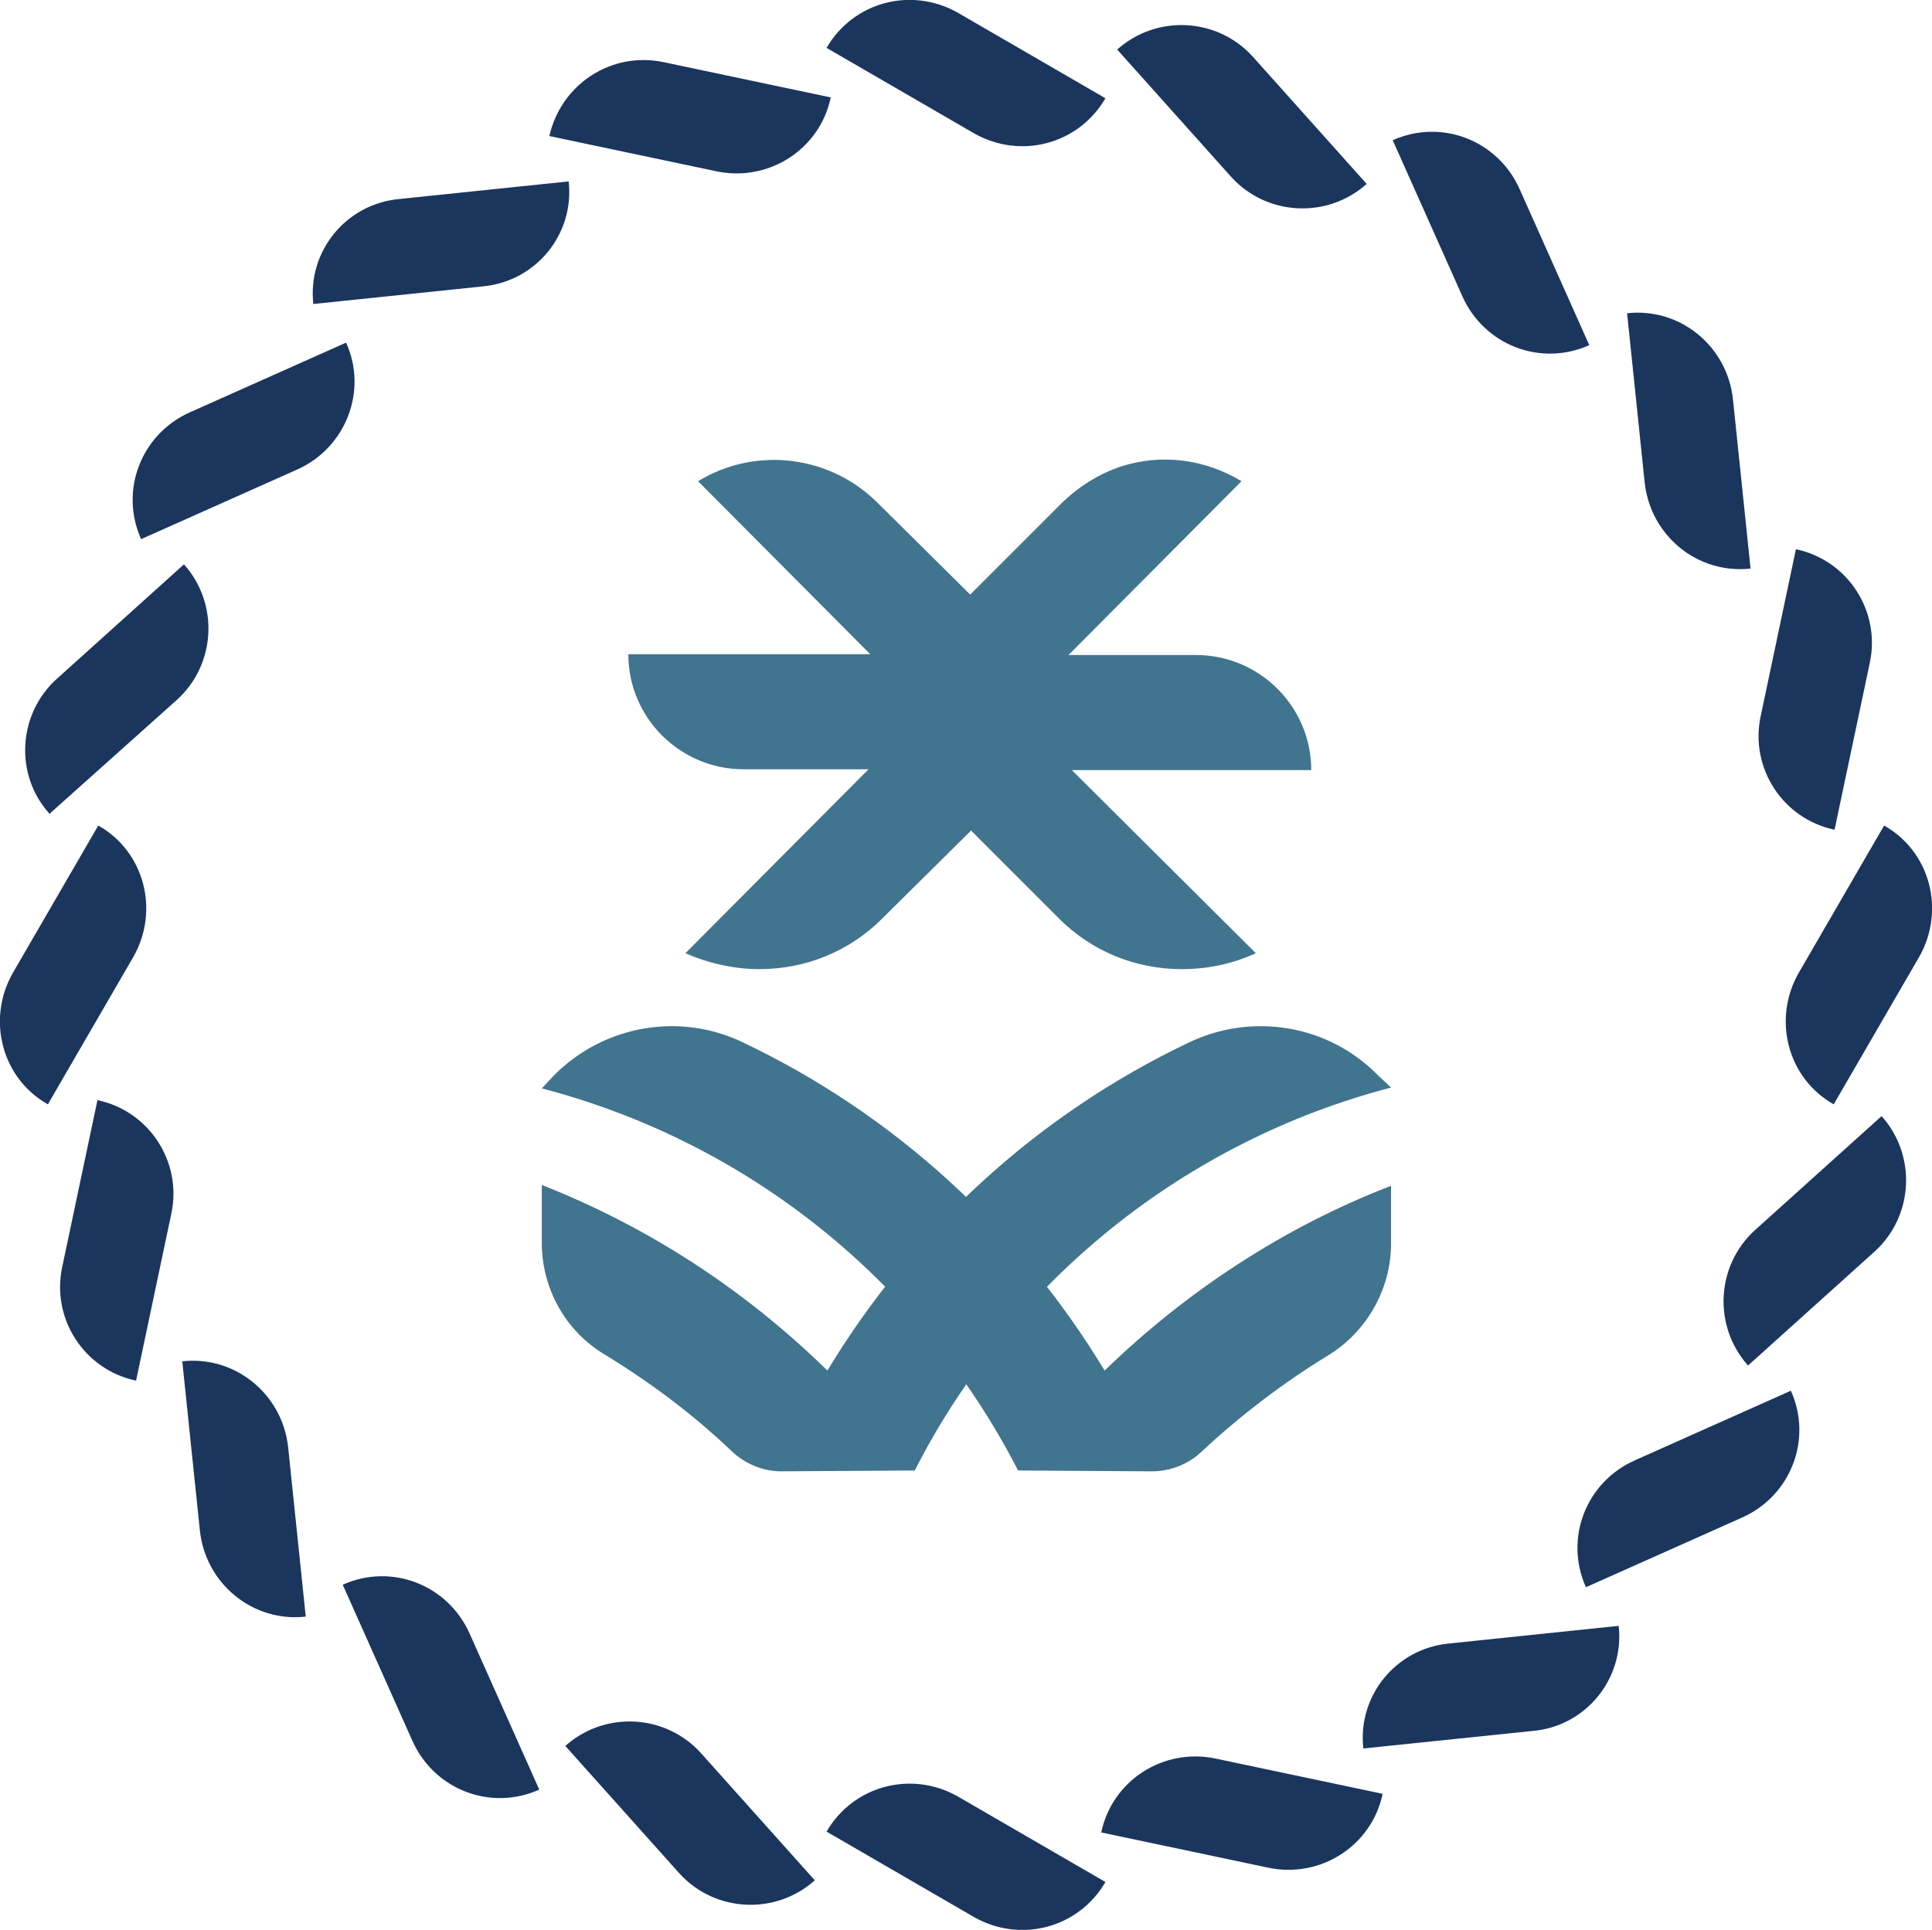
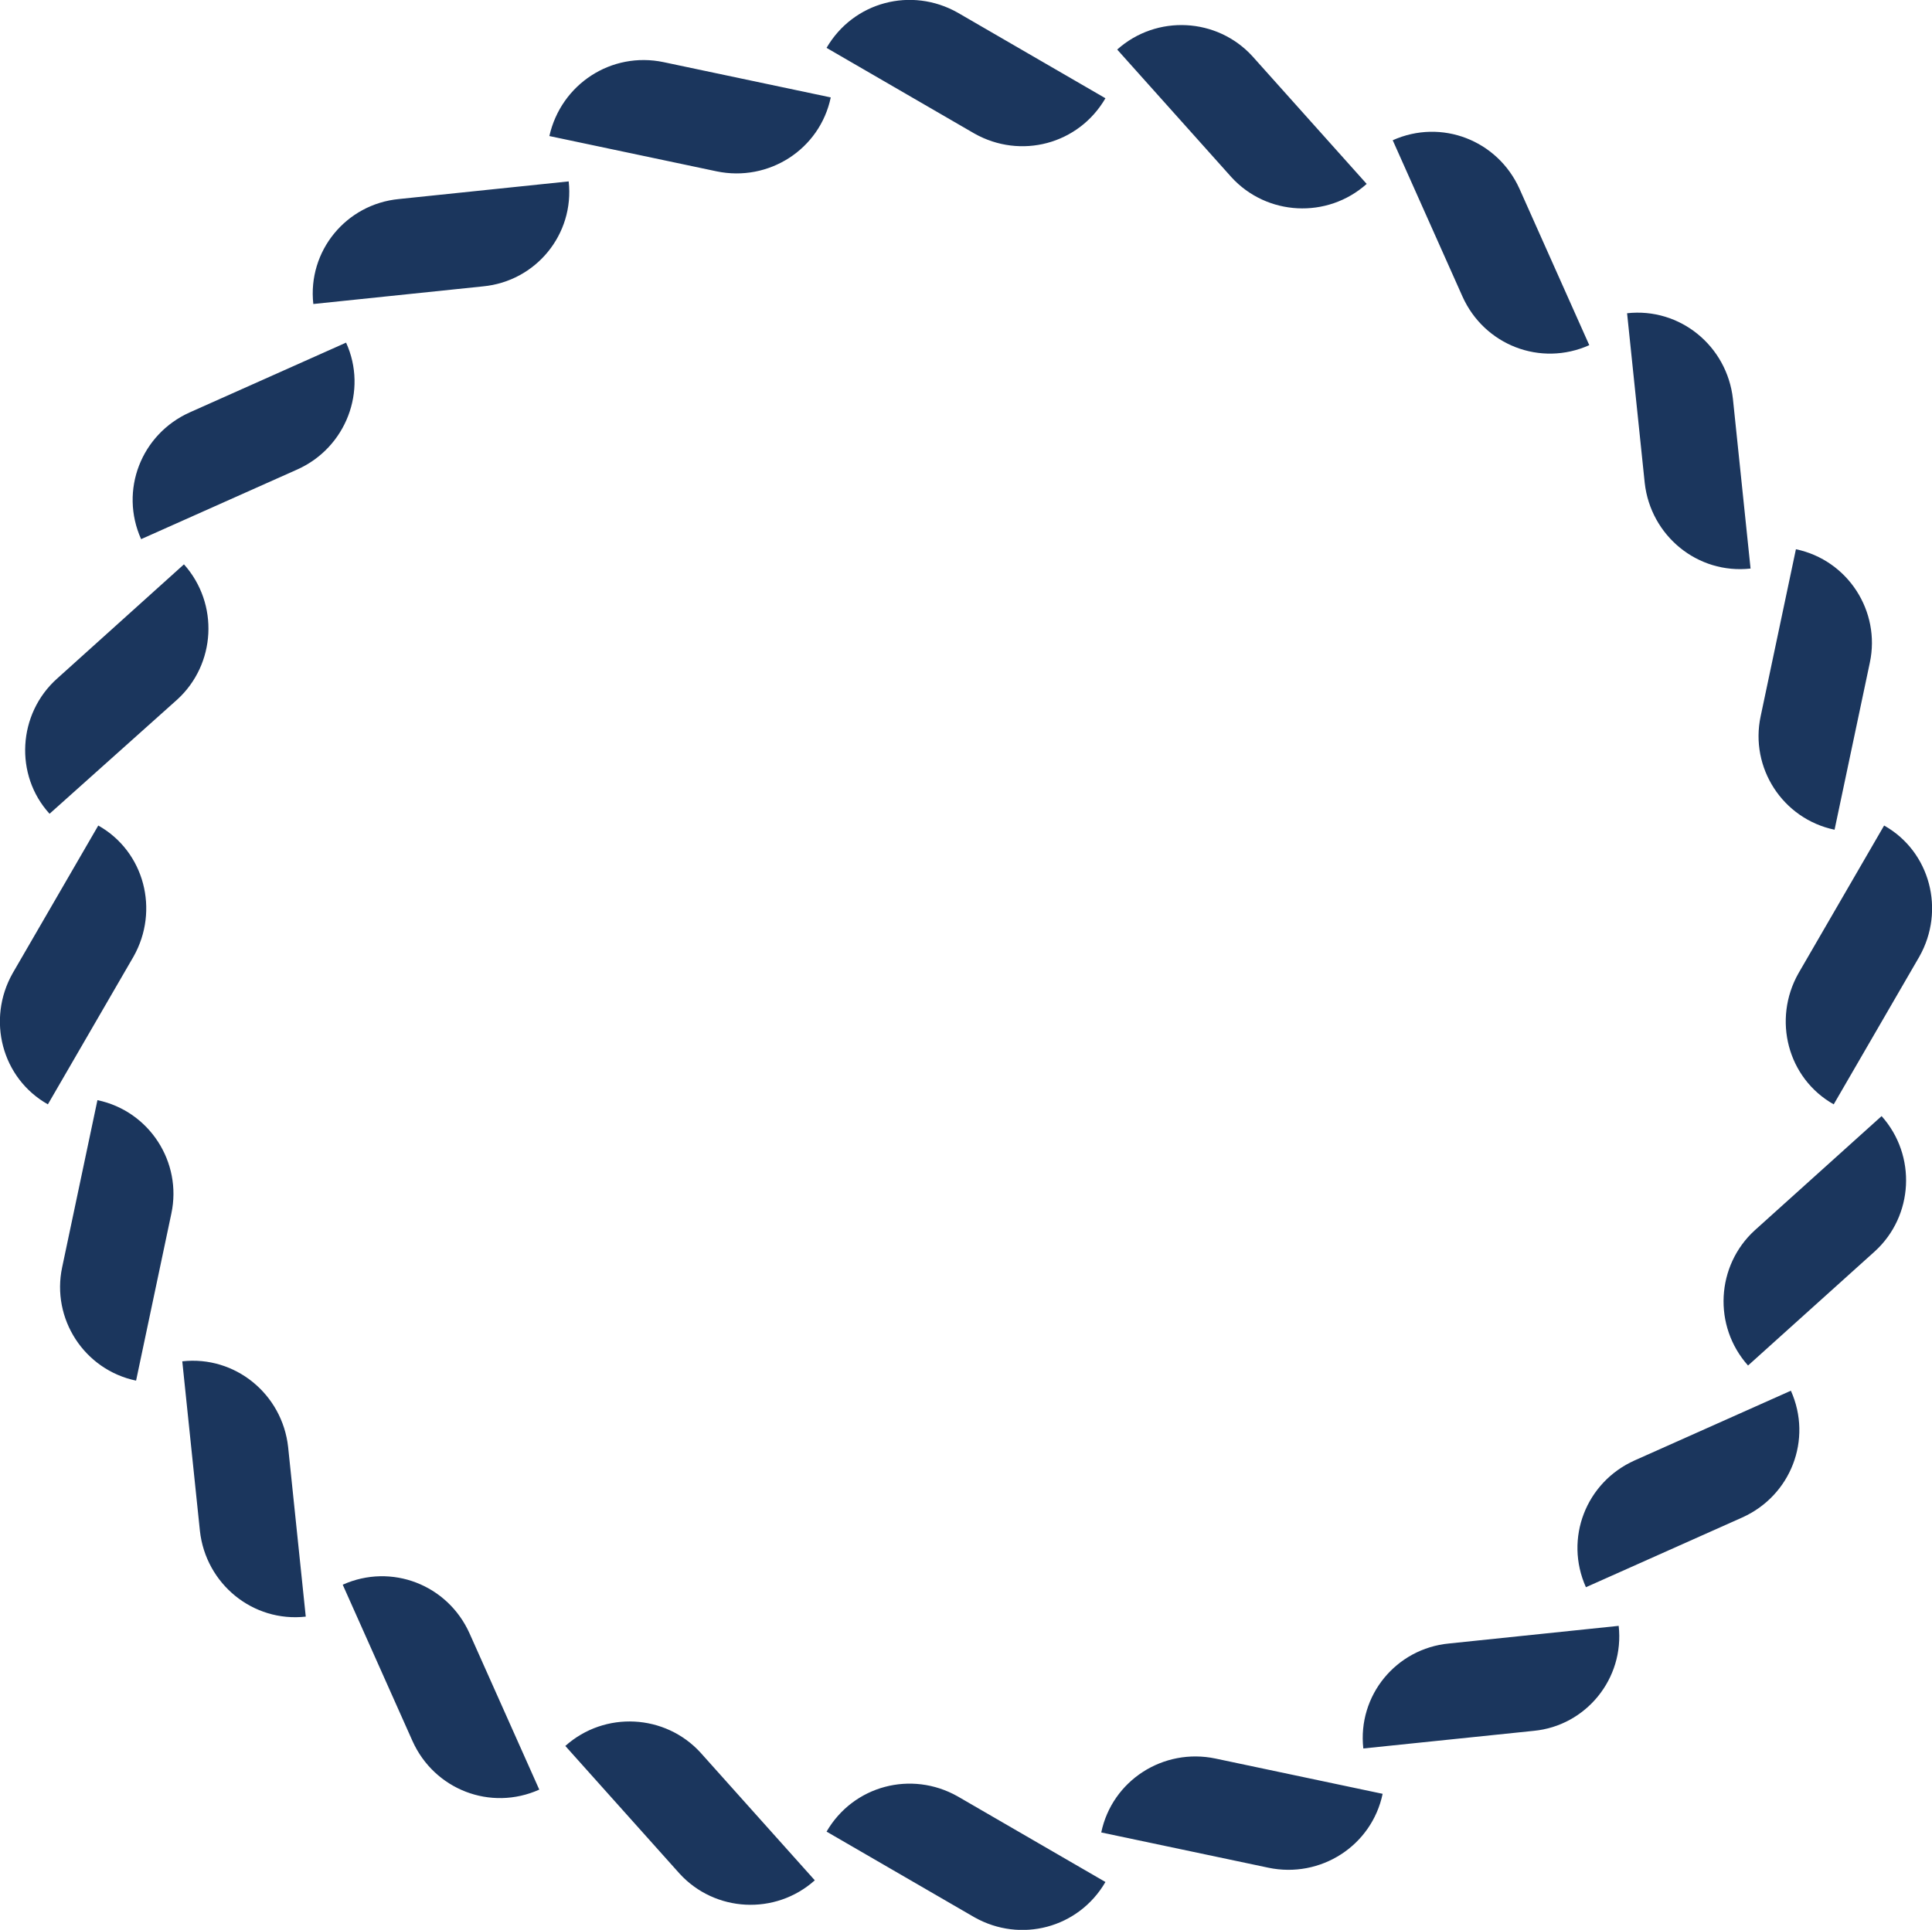
<svg xmlns="http://www.w3.org/2000/svg" version="1.1" x="0px" y="0px" viewBox="0 0 230 229.8" xml:space="preserve">
  <path fill="#1B365D" d="M131.6,11.7L131.6,11.7c-3.2,5.5-10.1,7.3-15.6,4.2L98.4,5.7c3.2-5.5,10.1-7.3,15.6-4.2L131.6,11.7z M98.9,11.6L98.9,11.6c-1.3,6.2-7.4,10.1-13.6,8.8l-19.9-4.2C66.8,10,72.8,6.1,79,7.4L98.9,11.6z M67.7,21.6L67.7,21.6 c0.7,6.3-3.9,11.9-10.2,12.5l-20.2,2.1c-0.7-6.3,3.9-11.9,10.2-12.5c0,0,0,0,0,0L67.7,21.6z M41.2,40.8L41.2,40.8 c2.6,5.7,0,12.5-5.8,15.1c0,0,0,0,0,0l-18.6,8.3c-2.6-5.8,0-12.5,5.8-15.1c0,0,0,0,0,0L41.2,40.8z M21.9,67.2L21.9,67.2 c4.2,4.7,3.8,11.9-0.8,16.1c0,0,0,0,0,0L5.9,96.9C1.7,92.3,2.1,85,6.8,80.8c0,0,0,0,0,0L21.9,67.2z M11.7,98.3L11.7,98.3 c5.5,3.1,7.3,10.1,4.2,15.6c0,0,0,0,0,0L5.7,131.5c-5.5-3.1-7.3-10.1-4.2-15.6c0,0,0,0,0,0L11.7,98.3z M11.6,131L11.6,131 c6.2,1.3,10.1,7.4,8.8,13.5c0,0,0,0,0,0l-4.2,19.9c-6.2-1.3-10.1-7.4-8.8-13.5c0,0,0,0,0,0L11.6,131z M21.7,162.1L21.7,162.1 c6.3-0.7,11.9,3.9,12.6,10.2l2.1,20.2c-6.3,0.7-11.9-3.9-12.6-10.2c0,0,0,0,0,0L21.7,162.1z M40.8,188.7L40.8,188.7 c5.8-2.6,12.5,0,15.1,5.8l8.3,18.6c-5.8,2.6-12.5,0-15.1-5.8L40.8,188.7z M67.3,207.9L67.3,207.9c4.7-4.2,11.9-3.8,16.1,0.8 L97,223.9c-4.7,4.2-11.9,3.8-16.1-0.8L67.3,207.9z M98.4,218.1L98.4,218.1c3.2-5.5,10.1-7.3,15.6-4.2l17.6,10.2 c-3.2,5.5-10.1,7.3-15.6,4.2L98.4,218.1z M131.1,218.2L131.1,218.2c1.3-6.2,7.4-10.1,13.6-8.8l19.9,4.2c-1.3,6.2-7.4,10.1-13.6,8.8 L131.1,218.2z M162.3,208.2L162.3,208.2c-0.7-6.3,3.9-11.9,10.2-12.5l20.2-2.1c0.7,6.3-3.9,11.9-10.1,12.5c0,0,0,0,0,0L162.3,208.2z M188.8,189L188.8,189c-2.6-5.8,0-12.5,5.8-15.1c0,0,0,0,0,0l18.6-8.3c2.6,5.8,0,12.5-5.8,15.1L188.8,189z M208.1,162.6L208.1,162.6 c-4.2-4.7-3.8-11.9,0.8-16.1c0,0,0,0,0,0l15.1-13.6c4.2,4.7,3.8,11.9-0.8,16.1L208.1,162.6z M218.3,131.5L218.3,131.5 c-5.5-3.1-7.3-10.1-4.2-15.6c0,0,0,0,0,0l10.2-17.6c5.5,3.1,7.3,10.1,4.2,15.6c0,0,0,0,0,0L218.3,131.5z M218.4,98.8L218.4,98.8 c-6.2-1.3-10.1-7.4-8.8-13.5c0,0,0,0,0,0l4.2-19.9c6.2,1.3,10.1,7.4,8.8,13.5c0,0,0,0,0,0L218.4,98.8z M208.4,67.7L208.4,67.7 c-6.3,0.7-11.9-3.9-12.6-10.2l-2.1-20.2c6.3-0.7,11.9,3.9,12.6,10.2c0,0,0,0,0,0L208.4,67.7z M189.2,41.1L189.2,41.1 c-5.8,2.6-12.5,0-15.1-5.8l-8.3-18.6c5.8-2.6,12.5,0,15.1,5.8L189.2,41.1z M162.7,21.9L162.7,21.9c-4.7,4.2-11.9,3.8-16.1-0.8 L133,5.9c4.7-4.2,11.9-3.8,16.1,0.8L162.7,21.9z" />
-   <path fill="#41748e" d="M103.4,91.6H88.5c-7.5,0-13.7-6.1-13.7-13.7c0,0,0,0,0,0h28.8L83.1,57.3c6.9-4.2,15.8-3.1,21.5,2.7 l10.9,10.8l10.7-10.7c2.1-2.1,4.6-3.7,7.4-4.6c4.8-1.5,9.9-0.8,14.2,1.8L127.2,78h15.2c7.5,0,13.7,6.1,13.7,13.7c0,0,0,0,0,0h-28.5 l21.9,21.8c-2.8,1.3-5.8,1.9-8.8,1.9c-5.5,0-10.7-2.1-14.6-6l-10.5-10.5L105,109.4c-3.9,3.9-9.1,6-14.6,6c-3,0-6.1-0.7-8.8-1.9 L103.4,91.6z M131.5,163.2c-10.2-16.9-25.1-30.5-42.9-39C81.1,120.5,72,122,66,128l-1.5,1.6c24.5,6.4,45.1,22.9,56.7,45.5l15.9,0.1 c2.2,0,4.3-0.8,5.9-2.3c4.6-4.3,9.7-8.2,15.1-11.5c4.6-2.8,7.5-7.9,7.5-13.3v-6.9C152.9,146.1,141.3,153.7,131.5,163.2 M165.6,129.5 L164,128c-5.9-6-15-7.5-22.6-3.8c-17.8,8.5-32.7,22.1-42.9,39c-9.8-9.6-21.3-17.1-34-22.1v6.9c0,5.4,2.8,10.5,7.5,13.3 c5.4,3.3,10.5,7.1,15.1,11.5c1.6,1.5,3.7,2.4,5.9,2.4l15.9-0.1C120.4,152.5,141.1,135.9,165.6,129.5" />
</svg>